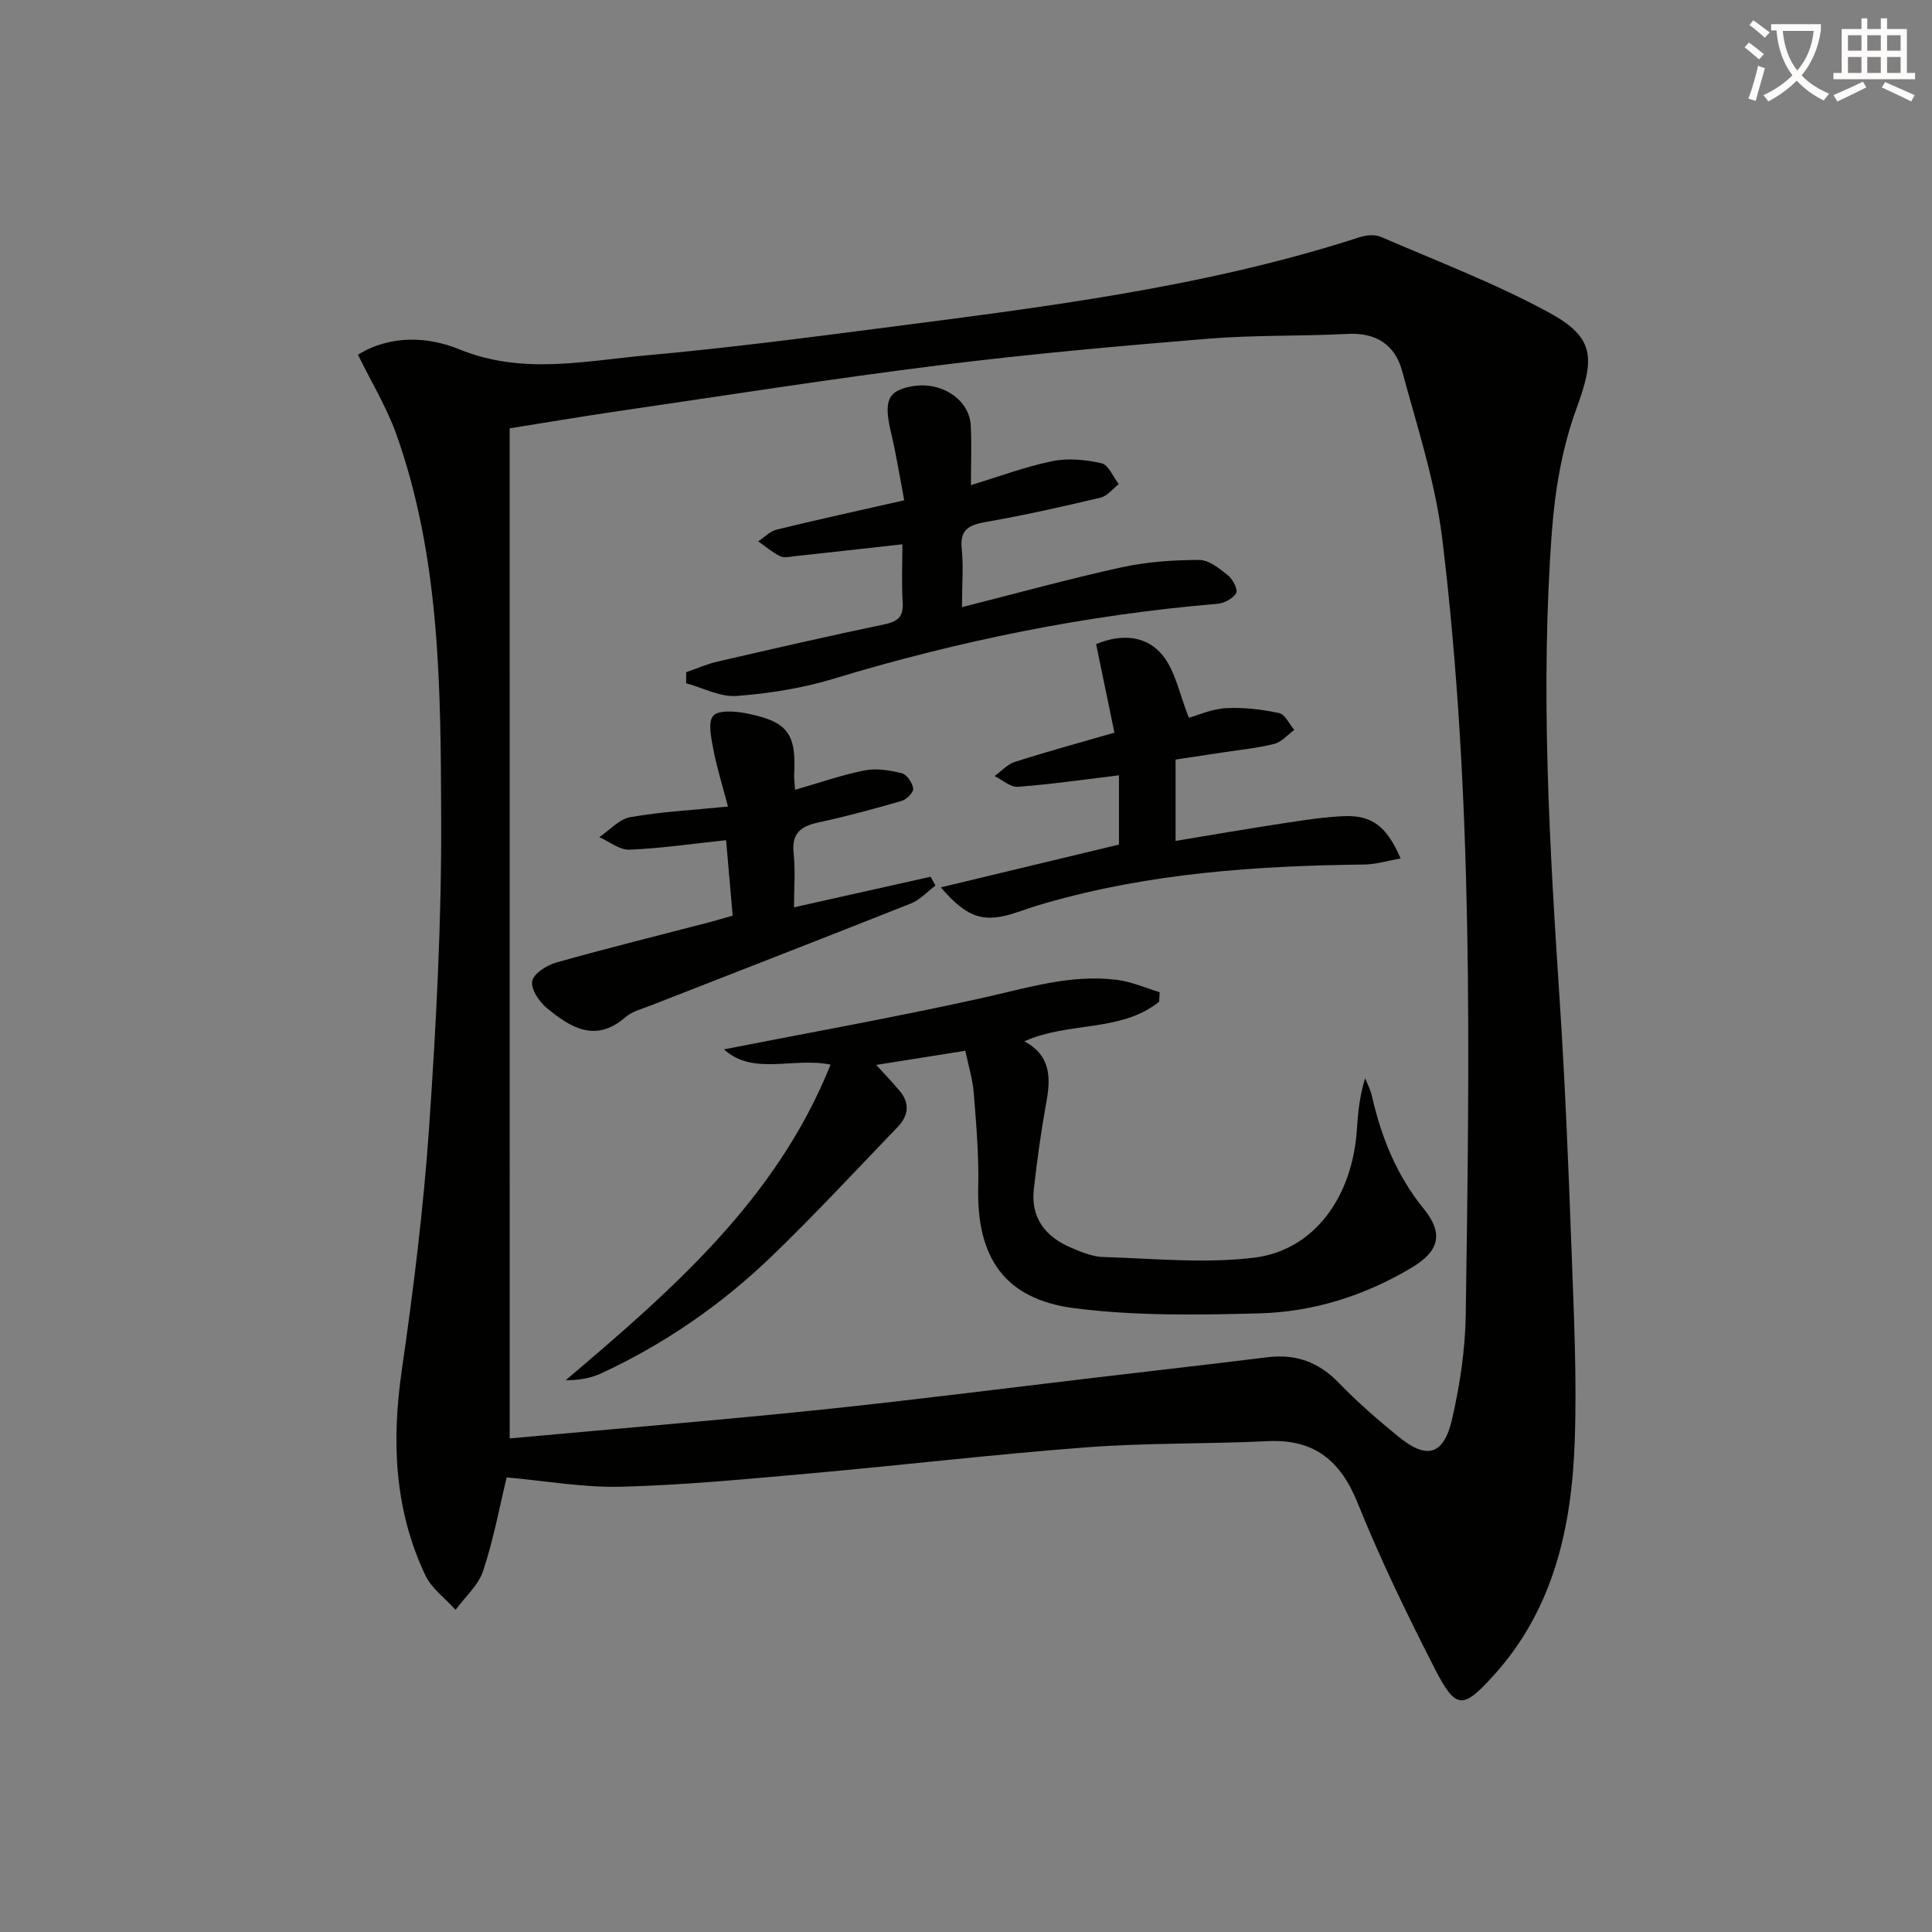
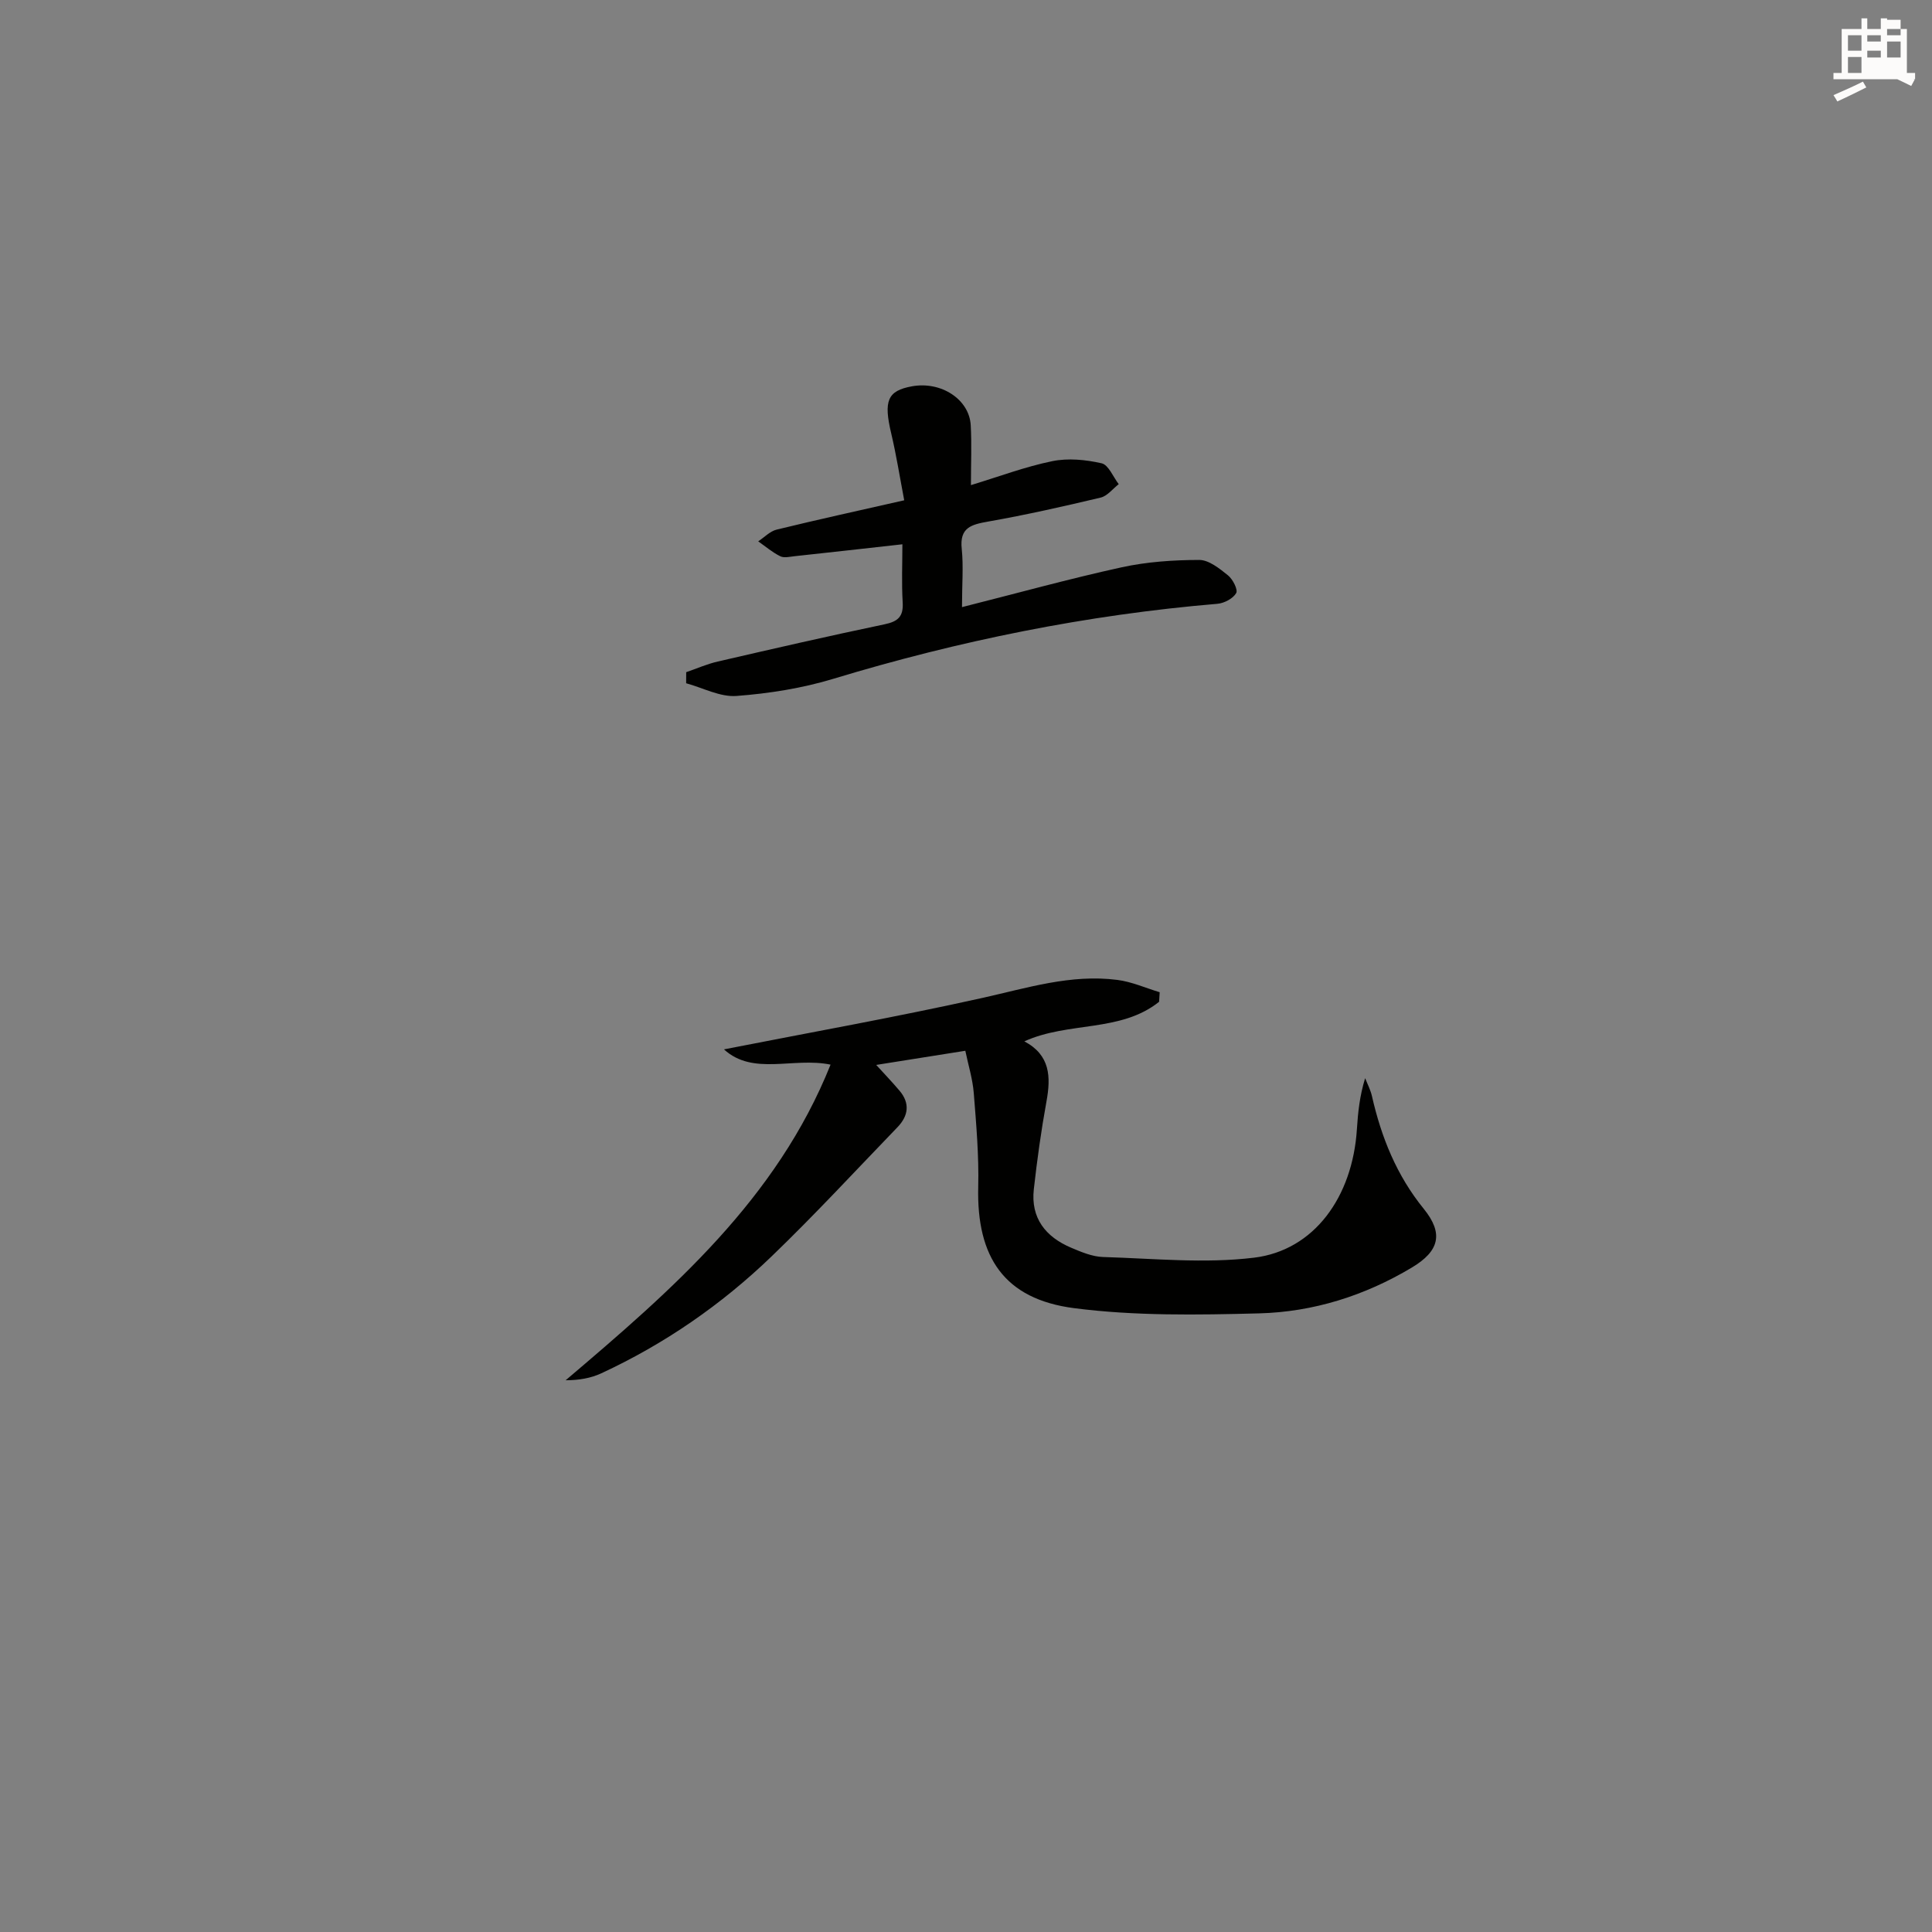
<svg xmlns="http://www.w3.org/2000/svg" enable-background="new 0 0 400 400" viewBox="0 0 400 400">
  <rect x="0" y="0" width="400" height="400" fill="#808080" stroke="none" />
-   <path d="m362.1 8.8c1.1.8 2.1 1.6 3.1 2.4l-1 1.1c-1.3-1.1-2.3-2-3-2.5zm1.9 4.8c.5.2.9.4 1.4.5-.6 2.3-1.3 4.5-1.9 6.8l-1.5-.5c.8-2.1 1.4-4.3 2-6.8zm-1-9.4c1.3.9 2.4 1.8 3.4 2.5l-1 1.1c-1.4-1.2-2.4-2.1-3.2-2.6zm3.7 2.2v-1.4h10.3v1.2c-.5 3.6-1.8 6.8-4 9.4 1.5 1.6 3.4 2.8 5.7 3.8-.3.4-.7.8-1.1 1.4-2.3-1.1-4.1-2.5-5.6-4.1-1.6 1.6-3.6 3.1-5.9 4.3-.3-.5-.7-.9-1-1.3 2.4-1.1 4.4-2.5 6-4.1-1.9-2.5-3-5.6-3.3-9.3h-1.1zm8.8 0h-6.4c.3 3.3 1.3 6 3 8.2 2-2.3 3.1-5.1 3.4-8.2z" fill="#fcfbfa" />
-   <path d="m385.3 3.8h1.3v2.2h2.8v-2.2h1.3v2.2h4.1v9.1h1.7v1.3h-16.9v-1.3h1.7v-9.1h4.1v-2.2zm.4 13.1.7 1.2c-1.8.9-3.8 1.9-6 2.9-.2-.4-.5-.8-.8-1.3 2.3-1 4.3-1.9 6.1-2.8zm-3.1-6.4h2.8v-3.2h-2.8zm0 4.6h2.8v-3.3h-2.8zm4-4.6h2.8v-3.2h-2.8zm0 4.6h2.8v-3.3h-2.8zm3.7 1.9c2.1.9 4.1 1.8 6.1 2.7l-.7 1.3c-2.2-1.1-4.2-2-6.1-2.9zm3.2-9.7h-2.8v3.2h2.8zm-2.8 7.8h2.8v-3.3h-2.8z" fill="#fcfbfa" />
+   <path d="m385.3 3.8h1.3v2.2h2.8v-2.2h1.3v2.2h4.1v9.1h1.7v1.3h-16.9v-1.3h1.7v-9.1h4.1v-2.2zm.4 13.1.7 1.2c-1.8.9-3.8 1.9-6 2.9-.2-.4-.5-.8-.8-1.3 2.3-1 4.3-1.9 6.1-2.8zm-3.1-6.4h2.8v-3.2h-2.8zm0 4.6h2.8v-3.3h-2.8zm4-4.6h2.8v-3.2h-2.8m0 4.6h2.8v-3.3h-2.8zm3.7 1.9c2.1.9 4.1 1.8 6.1 2.7l-.7 1.3c-2.2-1.1-4.2-2-6.1-2.9zm3.2-9.7h-2.8v3.2h2.8zm-2.8 7.8h2.8v-3.3h-2.8z" fill="#fcfbfa" />
  <g fill="#010100">
-     <path d="m74.11 73.44c6.72-4.15 14.49-3.77 20.98-1.12 13.04 5.33 25.89 2.41 38.78 1.25 16.2-1.46 32.35-3.54 48.49-5.63 33.41-4.33 66.89-8.38 99.14-18.83 1.35-.44 3.15-.61 4.39-.07 11.72 5.07 23.73 9.63 34.9 15.72 9.59 5.22 9.36 9.55 5.54 20-2.91 7.97-4.39 16.71-5.02 25.22-2.43 32.43-.52 64.82 1.61 97.21 1.12 17.09 1.81 34.22 2.44 51.34.48 13.3 1.14 26.63.67 39.91-.63 17.71-4.33 34.68-16.78 48.43-6.38 7.05-7.83 7.13-12.18-1.37-5.75-11.23-11.27-22.63-15.99-34.33-3.57-8.85-9.03-13.26-18.69-12.79-12.46.6-24.97.33-37.39 1.27-19.22 1.45-38.37 3.72-57.57 5.43-12.91 1.15-25.83 2.39-38.77 2.73-7.84.21-15.73-1.22-23.76-1.93-1.45 6-2.71 12.83-4.87 19.35-.99 2.99-3.75 5.4-5.71 8.07-2.13-2.38-4.98-4.43-6.28-7.2-6.38-13.51-6.99-27.68-4.86-42.37 2.42-16.74 4.51-33.58 5.67-50.45 1.46-21.23 2.58-42.53 2.49-63.8-.11-26.89-.12-53.97-9.37-79.81-2.01-5.53-5.14-10.67-7.86-16.23zm31.42 224.37c21.55-1.97 42.74-3.71 63.88-5.89 19.15-1.98 38.25-4.44 57.38-6.7 11.88-1.4 23.76-2.76 35.63-4.22 5.88-.72 10.64 1.01 14.8 5.34 3.8 3.94 7.98 7.55 12.22 11.03 5.96 4.89 9.47 3.97 11.21-3.61 1.62-7.07 2.72-14.42 2.82-21.67.77-53.59 1.62-107.23-4.87-160.57-1.43-11.75-5.21-23.23-8.31-34.73-1.45-5.38-5.36-7.97-11.27-7.66-9.63.5-19.31.21-28.92 1-18.54 1.52-37.08 3.17-55.53 5.48-22.24 2.78-44.39 6.27-66.57 9.51-7.65 1.12-15.27 2.42-22.48 3.56.01 69.92.01 139.14.01 209.13z" />
    <path d="m239.98 207.41c-7.99 6.38-18.74 4.04-27.9 8.19 5.38 2.85 5.51 7.36 4.58 12.45-1.1 6.02-1.94 12.1-2.62 18.18-.66 5.95 2.43 9.84 7.69 12.08 2.12.9 4.41 1.87 6.65 1.94 10.43.31 21 1.39 31.26.14 12.46-1.52 20.39-12.59 21.29-26.58.22-3.46.57-6.91 1.71-10.59.48 1.24 1.12 2.45 1.41 3.73 1.94 8.53 5.11 16.41 10.72 23.32 4.15 5.11 3.23 8.76-2.46 12.16-9.74 5.83-20.41 9.2-31.64 9.49-12.76.33-25.68.55-38.29-1.08-14.46-1.87-20.21-10.55-19.85-25.11.16-6.46-.41-12.95-.92-19.4-.23-2.94-1.14-5.82-1.75-8.78-6.26.99-12.22 1.94-18.45 2.93 1.62 1.78 3.28 3.51 4.83 5.34 2.21 2.61 1.83 5.21-.42 7.55-8.66 8.97-17.13 18.15-26.11 26.79-10.36 9.97-22.13 18.1-35.22 24.17-2.16 1-4.58 1.43-7.38 1.44 22.03-18.7 43.68-37.45 54.85-65.35-7.75-1.59-16.06 2.35-22.07-3.16 17.67-3.47 35.67-6.68 53.5-10.65 9.27-2.06 18.34-4.97 27.95-3.73 2.98.38 5.84 1.67 8.76 2.55-.04.66-.08 1.32-.12 1.98z" />
    <path d="m199.17 125.7c11.57-2.92 22.25-5.88 33.07-8.25 5.23-1.14 10.69-1.51 16.05-1.52 2 0 4.2 1.78 5.95 3.19 1 .8 2.1 2.97 1.7 3.67-.66 1.14-2.48 2.1-3.89 2.22-27.08 2.28-53.52 7.65-79.52 15.53-6.46 1.96-13.3 3.04-20.04 3.55-3.39.26-6.95-1.68-10.43-2.63 0-.76.01-1.53.01-2.29 2.18-.75 4.31-1.7 6.55-2.21 11.48-2.65 22.96-5.29 34.5-7.7 2.82-.59 3.95-1.61 3.77-4.57-.24-3.97-.06-7.96-.06-12-7.7.86-15.03 1.68-22.35 2.47-.99.11-2.16.4-2.95 0-1.63-.81-3.05-2.03-4.55-3.08 1.27-.83 2.43-2.09 3.82-2.43 8.51-2.08 17.07-3.95 26.41-6.07-.93-4.87-1.64-9.39-2.69-13.83-1.61-6.77-.8-8.85 4.3-9.77 6.02-1.09 11.86 2.69 12.16 8.07.22 3.97.04 7.97.04 12.39 5.85-1.78 11.25-3.82 16.84-4.96 3.27-.67 6.93-.31 10.22.44 1.43.33 2.38 2.81 3.54 4.32-1.24.96-2.35 2.45-3.74 2.78-7.72 1.84-15.46 3.58-23.27 4.96-3.51.62-5.98 1.23-5.49 5.68.37 3.61.05 7.3.05 12.04z" />
-     <path d="m151.69 189.57c-.48-5.5-.92-10.56-1.36-15.62-6.96.74-13.47 1.69-20.01 1.97-2.04.08-4.16-1.68-6.24-2.6 2.13-1.43 4.11-3.73 6.43-4.14 6.3-1.12 12.74-1.44 20.21-2.19-1.21-4.61-2.34-8.17-3.02-11.81-.44-2.34-1.19-5.66-.03-6.98 1.11-1.25 4.61-.95 6.9-.5 8.51 1.68 10.32 4.2 9.85 12.65-.04.8.09 1.62.19 3.17 5.02-1.44 9.63-3.07 14.37-4.01 2.46-.49 5.24-.04 7.72.58 1.05.26 2.22 1.99 2.37 3.18.1.77-1.4 2.26-2.43 2.56-5.73 1.66-11.5 3.22-17.32 4.48-3.63.79-5.44 2.3-5.01 6.34.39 3.58.08 7.24.08 11.2 9.78-2.19 19.03-4.26 28.28-6.33.34.61.67 1.22 1.01 1.83-1.69 1.25-3.2 2.95-5.08 3.7-17.88 7.11-35.82 14.05-53.73 21.07-1.85.73-3.97 1.25-5.41 2.5-6.21 5.39-11.38 2.08-16.24-1.91-1.59-1.3-3.34-3.93-3.03-5.58.29-1.57 3-3.29 4.95-3.84 10.52-2.97 21.14-5.59 31.73-8.35 1.47-.38 2.89-.82 4.82-1.37z" />
-     <path d="m226.94 133.36c5.55-2.33 10.61-1.6 13.78 2.33 2.65 3.29 3.48 8.05 5.42 12.91 1.79-.49 4.7-1.81 7.67-1.98 3.65-.21 7.42.26 11.01 1.01 1.24.26 2.11 2.28 3.15 3.49-1.37 1-2.62 2.5-4.15 2.89-3.36.87-6.86 1.19-10.3 1.72-3.28.51-6.55.99-10.13 1.53v16.84c7.48-1.23 14.73-2.49 22-3.6 4.25-.65 8.52-1.34 12.81-1.52 5.82-.25 8.89 2.06 11.79 8.75-2.67.47-5.08 1.23-7.5 1.26-22.31.26-44.46 1.77-66.05 8-1.91.55-3.8 1.17-5.67 1.82-6.95 2.4-10.43 1.38-15.98-5.09 12.41-2.98 24.54-5.9 36.88-8.86 0-4.9 0-9.65 0-14.34-7.14.86-14.02 1.86-20.93 2.38-1.54.12-3.21-1.44-4.82-2.22 1.38-1 2.63-2.43 4.17-2.93 6.61-2.11 13.3-3.94 20.64-6.06-1.3-6.3-2.53-12.21-3.79-18.33z" />
  </g>
</svg>